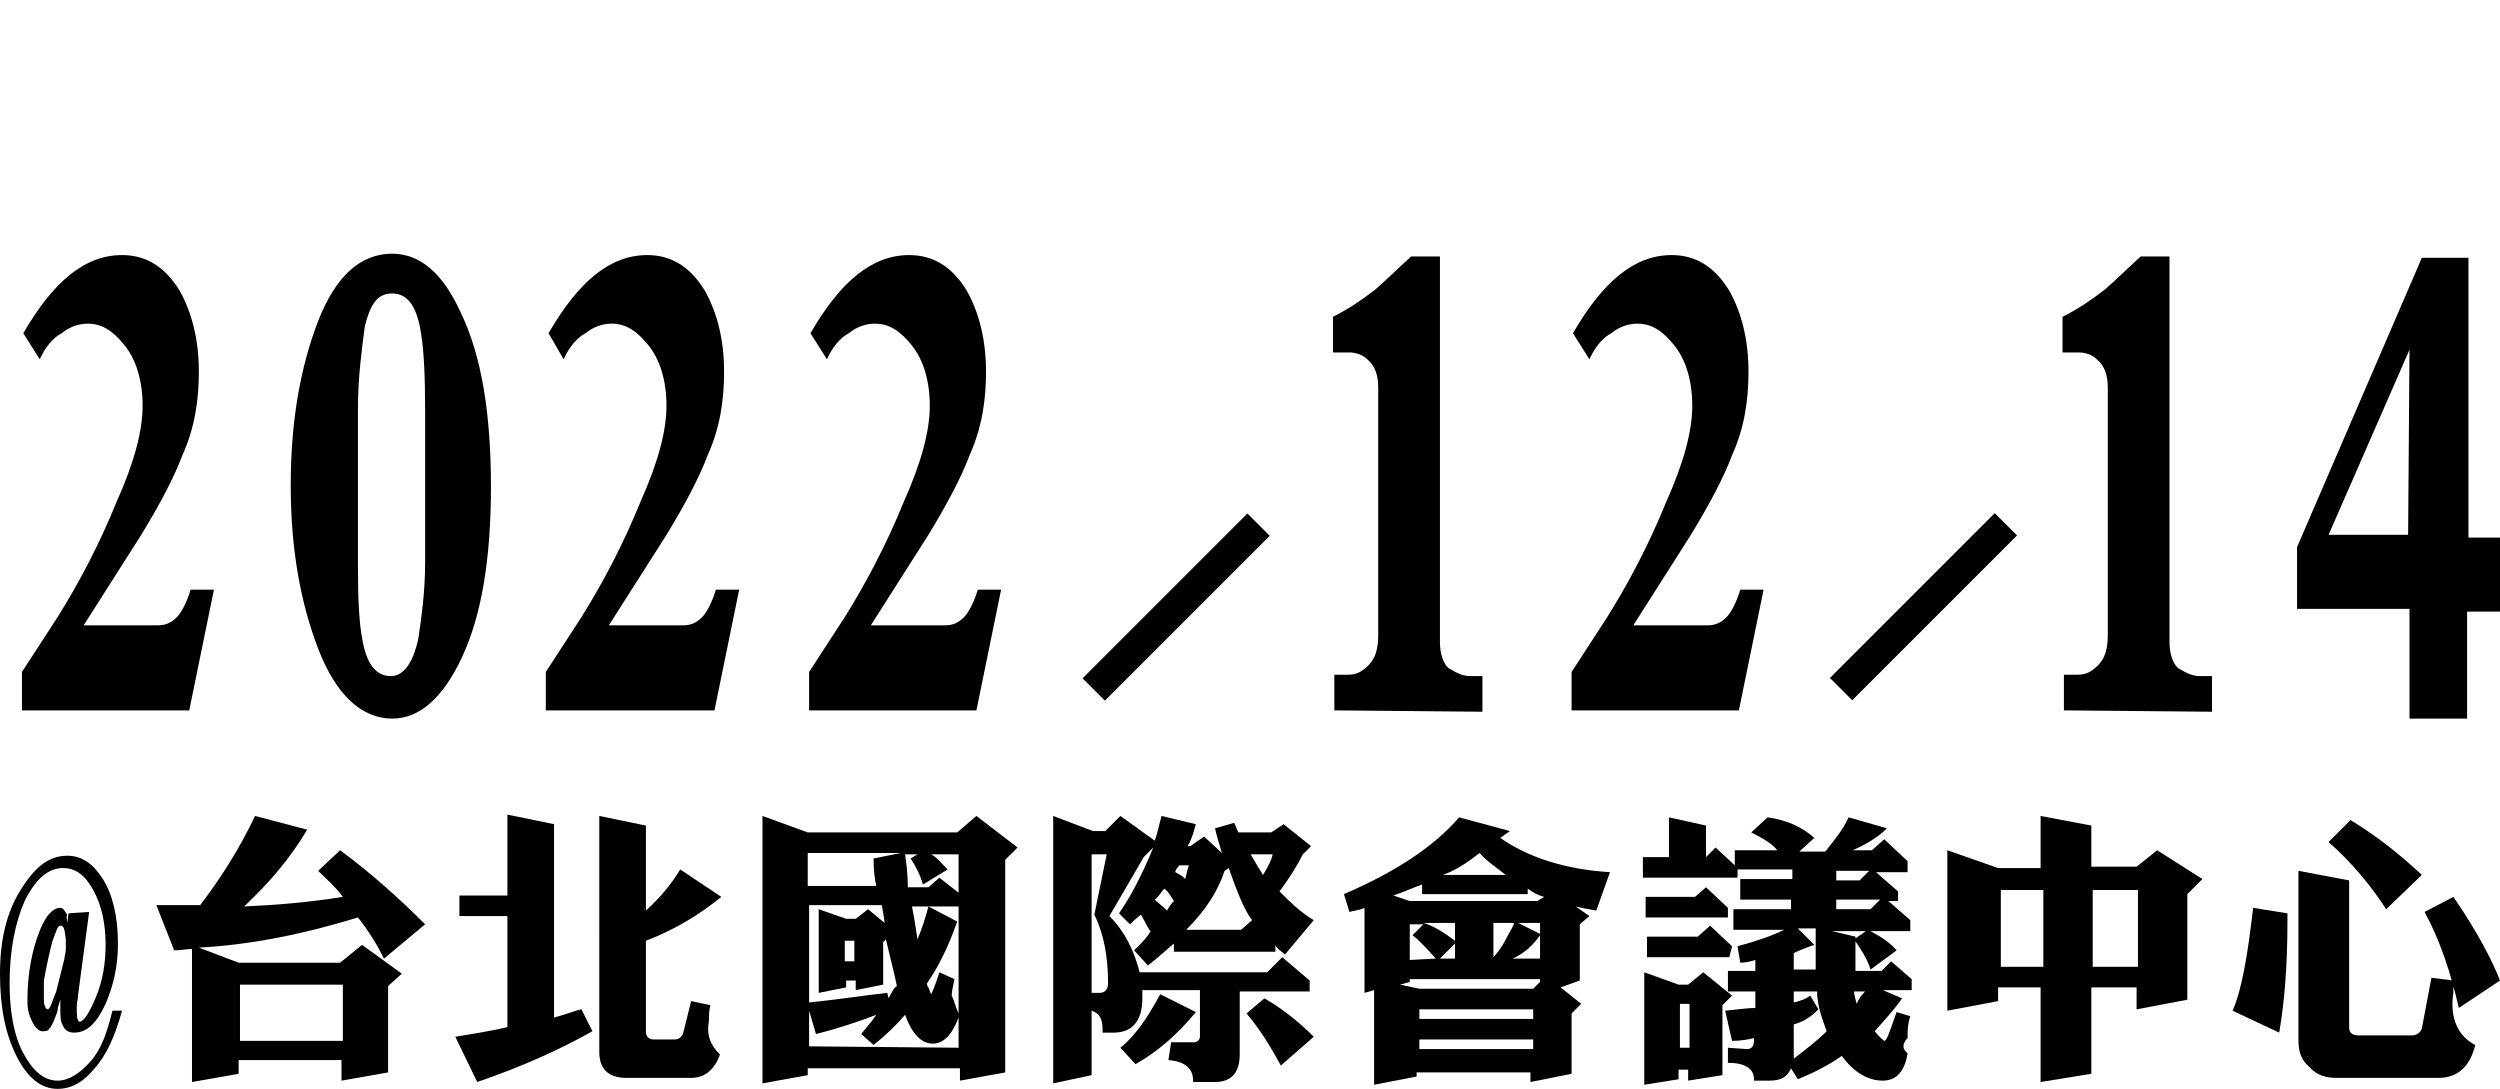
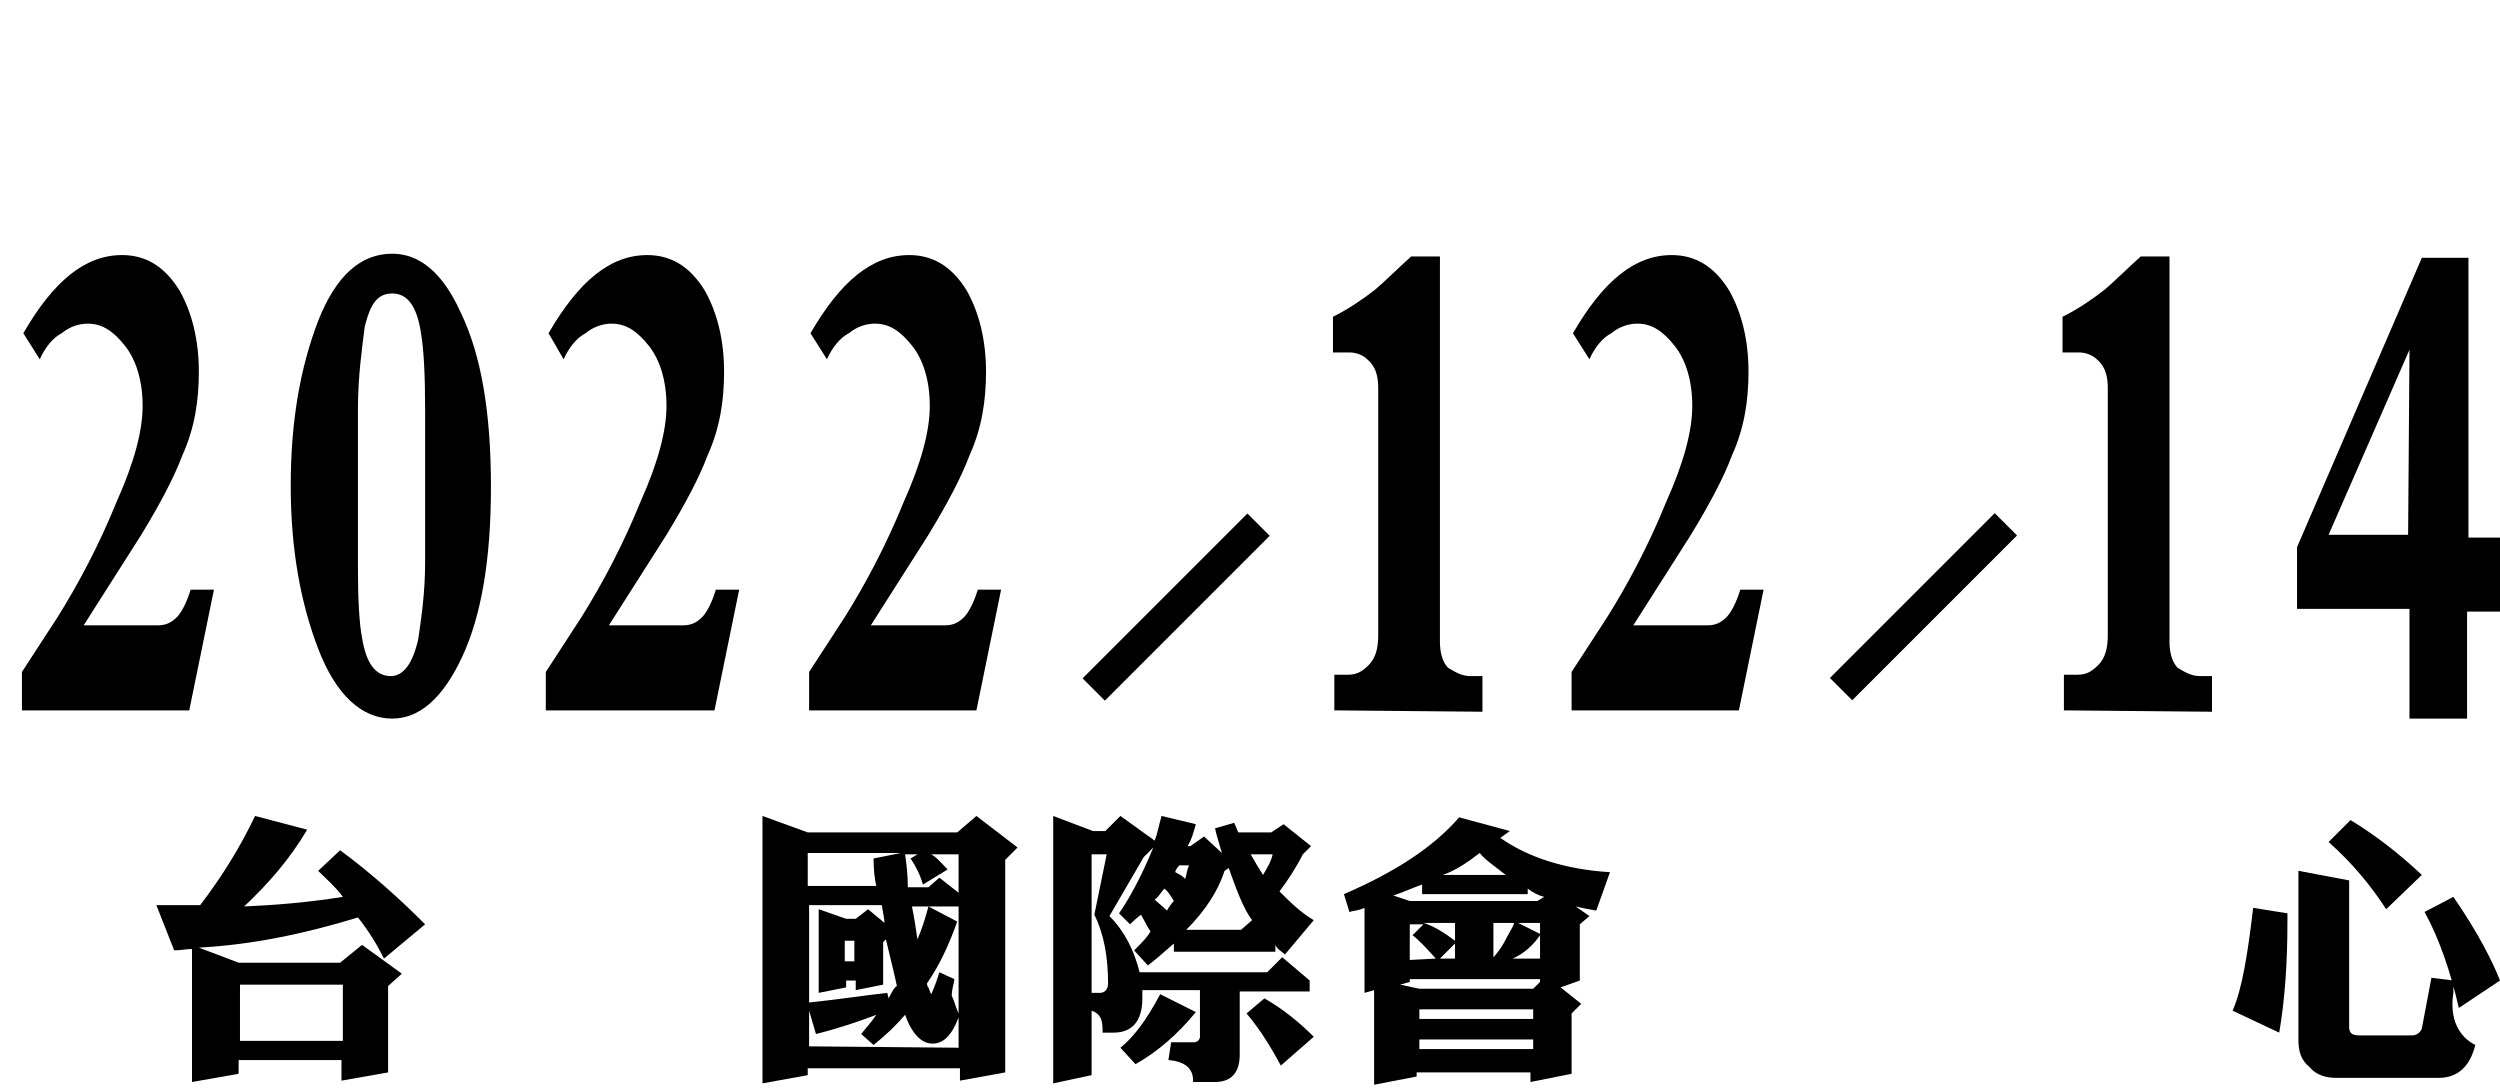
<svg xmlns="http://www.w3.org/2000/svg" version="1.1" id="圖層_1" x="0px" y="0px" viewBox="0 0 182.3 79.4" style="enable-background:new 0 0 182.3 79.4;" xml:space="preserve">
  <g>
    <g>
      <g>
        <g>
          <path d="M97.3,51.8v-2.6h1c0.6,0,1-0.2,1.5-0.7s0.7-1.2,0.7-2.2v-18c0-0.9-0.2-1.6-0.8-2.1c-0.3-0.3-0.8-0.5-1.3-0.5h-1.2v-2.6      c1.2-0.6,2.2-1.3,3.1-2c0.7-0.6,1.5-1.4,2.6-2.4h2.1v28.1c0,0.8,0.2,1.5,0.6,1.9c0.5,0.3,1,0.6,1.6,0.6h0.9v2.6L97.3,51.8      L97.3,51.8z" />
          <path d="M126.8,51.8h-12.2V49l2.6-4c1.5-2.4,3-5.2,4.3-8.4c1.3-2.9,1.9-5.2,1.9-7c0-1.9-0.5-3.4-1.3-4.4s-1.6-1.6-2.7-1.6      c-0.6,0-1.3,0.2-1.9,0.7c-0.6,0.3-1.2,1-1.6,1.9l-1.2-1.9c2.2-3.8,4.5-5.7,7.2-5.7c1.7,0,3.1,0.8,4.2,2.6      c0.9,1.6,1.4,3.6,1.4,5.9c0,2.1-0.3,4.1-1.2,6.1c-0.6,1.6-1.6,3.5-3,5.8c-1.4,2.2-2.8,4.4-4.2,6.6h5.4c0.6,0,1-0.2,1.4-0.6      c0.3-0.3,0.7-1,1-2h1.7L126.8,51.8z" />
        </g>
      </g>
      <g>
        <g>
          <path d="M150.5,51.8v-2.6h1c0.6,0,1-0.2,1.5-0.7s0.7-1.2,0.7-2.2v-18c0-0.9-0.2-1.6-0.8-2.1c-0.3-0.3-0.8-0.5-1.3-0.5h-1.2v-2.6      c1.2-0.6,2.2-1.3,3.1-2c0.7-0.6,1.5-1.4,2.6-2.4h2.1v28.1c0,0.8,0.2,1.5,0.6,1.9c0.5,0.3,1,0.6,1.6,0.6h0.9v2.6L150.5,51.8      L150.5,51.8z" />
          <path d="M179.9,44.4v8h-4.2v-8h-8.2v-4.5l9.1-21.1h3.4v20.4h2.3v5.4h-2.4L179.9,44.4L179.9,44.4z M175.7,25.5L169.8,39h5.8      L175.7,25.5L175.7,25.5z" />
        </g>
      </g>
      <rect x="131.8" y="43.1" transform="matrix(0.707 -0.707 0.707 0.707 9.783 112.148)" width="17" height="2.3" />
      <g>
        <g>
          <path d="M13.8,51.8H1.6V49l2.6-4c1.5-2.4,3-5.2,4.3-8.4c1.3-2.9,1.9-5.2,1.9-7c0-1.9-0.5-3.4-1.3-4.4s-1.6-1.6-2.7-1.6      c-0.6,0-1.3,0.2-1.9,0.7c-0.6,0.3-1.2,1-1.6,1.9l-1.2-1.9c2.2-3.8,4.5-5.7,7.2-5.7c1.7,0,3.1,0.8,4.2,2.6      c0.9,1.6,1.4,3.6,1.4,5.9c0,2.1-0.3,4.1-1.2,6.1c-0.6,1.6-1.6,3.5-3,5.8c-1.4,2.2-2.8,4.4-4.2,6.6h5.4c0.6,0,1-0.2,1.4-0.6      c0.3-0.3,0.7-1,1-2h1.7L13.8,51.8z" />
          <path d="M33.7,47.9c-1.4,3-3.1,4.5-5.1,4.5c-2.2,0-4.1-1.7-5.4-5.1c-1.3-3.4-2-7.3-2-11.9c0-4.7,0.7-8.6,2-12      c1.3-3.3,3.1-4.9,5.4-4.9c2,0,3.7,1.4,5,4.3c1.5,3.1,2.2,7.3,2.2,12.7C35.8,40.8,35.1,44.9,33.7,47.9z M31,29.9      c0-2.6-0.1-4.4-0.3-5.6c-0.3-2-1-2.9-2.1-2.9s-1.6,0.8-2,2.4c-0.2,1.6-0.5,3.6-0.5,6.1v11.5c0,2.3,0.1,4.1,0.3,5.1      c0.3,1.9,1,2.8,2.1,2.8c0.9,0,1.6-0.9,2-2.7c0.2-1.4,0.5-3.3,0.5-5.6V29.9z" />
          <path d="M52.1,51.8H39.8V49l2.6-4c1.5-2.4,3-5.2,4.3-8.4c1.3-2.9,1.9-5.2,1.9-7c0-1.9-0.5-3.4-1.3-4.4s-1.6-1.6-2.7-1.6      c-0.6,0-1.3,0.2-1.9,0.7c-0.6,0.3-1.2,1-1.6,1.9L40,24.3c2.2-3.8,4.5-5.7,7.2-5.7c1.7,0,3.1,0.8,4.2,2.6      c0.9,1.6,1.4,3.6,1.4,5.9c0,2.1-0.3,4.1-1.2,6.1c-0.6,1.6-1.6,3.5-3,5.8c-1.4,2.2-2.8,4.4-4.2,6.6h5.4c0.6,0,1-0.2,1.4-0.6      c0.3-0.3,0.7-1,1-2h1.7L52.1,51.8z" />
          <path d="M71.2,51.8H59V49l2.6-4c1.5-2.4,3-5.2,4.3-8.4c1.3-2.9,1.9-5.2,1.9-7c0-1.9-0.5-3.4-1.3-4.4s-1.6-1.6-2.7-1.6      c-0.6,0-1.3,0.2-1.9,0.7c-0.6,0.3-1.2,1-1.6,1.9l-1.2-1.9c2.2-3.8,4.5-5.7,7.2-5.7c1.7,0,3.1,0.8,4.2,2.6      c0.9,1.6,1.4,3.6,1.4,5.9c0,2.1-0.3,4.1-1.2,6.1c-0.6,1.6-1.6,3.5-3,5.8c-1.4,2.2-2.8,4.4-4.2,6.6h5.4c0.6,0,1-0.2,1.4-0.6      c0.3-0.3,0.7-1,1-2H73L71.2,51.8z" />
        </g>
      </g>
      <rect x="77.3" y="43.1" transform="matrix(0.707 -0.707 0.707 0.707 -6.18 73.644)" width="17" height="2.3" />
    </g>
    <g>
      <g>
-         <path d="M6.9,77.9c-0.8,1-1.7,1.5-2.7,1.5c-1.2,0-2.2-0.8-3-2.4S0,73.5,0,71s0.5-4.5,1.5-6.1c1-1.6,2-2.5,3.4-2.5     c1.1,0,1.9,0.6,2.6,1.7c0.7,1.1,1.1,2.7,1.1,4.7c0,1.6-0.3,3-0.9,4.4c-0.7,1.5-1.4,2.1-2.3,2.1c-0.4,0-0.7-0.2-0.8-0.5     c-0.2-0.3-0.2-0.7-0.2-1.3v-0.6c-0.1,0.3-0.2,0.6-0.2,0.8C4,74.3,3.8,74.8,3.6,75c-0.1,0.2-0.3,0.2-0.5,0.2S2.6,75,2.4,74.6     S2,73.8,2,73c0-1.6,0.2-3.1,0.7-4.6s1.1-2.2,1.7-2.2c0.2,0,0.3,0.2,0.5,0.5c-0.1,0.2,0,0.3,0,0.6L5,66.6l1.5-0.1l-0.8,6     c0,0.3-0.1,0.6-0.1,0.8s0,0.4,0,0.5c0,0.5,0.1,0.7,0.2,0.7c0.3,0,0.7-0.6,1.2-1.8s0.7-2.5,0.7-3.8c0-1.6-0.3-2.9-0.9-4     c-0.6-1.1-1.3-1.6-2.2-1.6c-1.1,0-2,0.8-2.8,2.4c-0.7,1.6-1.1,3.6-1.1,6c0,2,0.3,3.8,1,5.1c0.7,1.3,1.5,2,2.5,2     c0.8,0,1.6-0.5,2.4-1.4s1.2-2.1,1.6-3.7h0.7C8.4,75.5,7.8,76.9,6.9,77.9z M4.4,67.5c-0.2,0-0.3,0.4-0.6,1.2     c-0.2,0.8-0.4,1.7-0.6,2.8v1.3c0,0.2,0,0.5,0.1,0.6c0,0.1,0.1,0.2,0.2,0.2c0.2-0.1,0.3-0.6,0.6-1.3c0.2-0.8,0.4-1.6,0.6-2.4     c0-0.2,0.1-0.4,0.1-0.7s0-0.6,0-0.7C4.7,67.8,4.7,67.5,4.4,67.5z" />
        <path d="M31,67.4l-3,2.5c-0.5-1-1.1-2-1.9-3c-3.9,1.2-7.8,2-11.6,2.2l2.9,1.1h7.4l1.6-1.3l2.9,2.1l-1,0.9v6.3l-3.4,0.6v-1.5h-7.5     v1L14,78.9v-9.7c-0.4,0-0.8,0.1-1.3,0.1L11.4,66c1.3,0,2.4,0,3.2,0c1.6-2.1,2.9-4.2,4-6.5l3.8,1c-1.3,2.2-2.9,4-4.6,5.6     c2.3-0.1,4.7-0.3,7.2-0.7c-0.5-0.7-1.1-1.2-1.8-1.9l1.6-1.5C27.1,63.7,29.1,65.5,31,67.4z M25,75.9v-4.1h-7.5v4.1H25z" />
-         <path d="M43.2,75.2c-2.5,1.4-5.2,2.6-8.4,3.7l-1.6-3.3c1.2-0.2,2.5-0.4,3.8-0.7v-8.1h-3.5v-1.5H37v-5.9l3.4,0.7v14.1     c0.8-0.2,1.5-0.5,2-0.6L43.2,75.2z M52.5,76.9c-0.4,1.1-1.1,1.7-2.1,1.7h-4.7c-1.4,0-2-0.7-2-1.9V59.5l3.4,0.7v6.2     c1.1-1,1.9-2,2.5-3l3,2c-1.6,1.3-3.4,2.4-5.5,3.2v6.6c0,0.4,0.2,0.6,0.6,0.6h1.5c0.3,0,0.5-0.2,0.6-0.4l0.6-2.4l1.4,0.3     c-0.1,0.4-0.1,0.7-0.1,1.1C51.5,75.5,51.8,76.2,52.5,76.9z" />
        <path d="M74.2,61.8l-0.9,0.9v15.5L70,78.8v-0.9H58.9v0.5L55.6,79V59.5l3.3,1.2h10.9l1.4-1.2L74.2,61.8z M65.7,62.2h-6.8v2.4h5     c-0.1-0.4-0.2-1.1-0.2-2L65.7,62.2z M65.4,71.9c-0.2-1-0.5-2.1-0.8-3.4l-0.2,0.2v3.1l-2,0.4v-0.7h-0.7V72l-2,0.4v-6.1l2,0.7h0.7     l0.9-0.7l1.2,1c0-0.2-0.1-0.7-0.2-1.3H59v7.1c2-0.2,3.9-0.5,5.7-0.7l0.1,0.4C65,72.4,65.2,72,65.4,71.9z M69.9,76.4v-2.2     c-0.5,1.3-1.1,1.9-1.9,1.9s-1.5-0.7-2-2.1c-0.6,0.7-1.3,1.4-2.3,2.2l-0.9-0.8c0.3-0.4,0.7-0.8,1.1-1.4c-1.3,0.5-2.8,1-4.4,1.4     L59,73.7v2.6L69.9,76.4L69.9,76.4z M62.3,70.1v-1.5h-0.7v1.5H62.3z M69.9,65.1v-2.8h-2c0.4,0.2,0.8,0.7,1.2,1.1l-1.8,1.1     c-0.2-0.7-0.5-1.3-0.9-1.9l0.5-0.3H66c0.1,0.7,0.2,1.5,0.2,2.4h1.5l0.8-0.7L69.9,65.1z M69.9,73.9v-7.8h-3.4     c0.2,1,0.3,1.7,0.4,2.4c0.3-0.7,0.6-1.6,0.8-2.4l2.1,1.1c-0.6,1.7-1.3,3.2-2.2,4.5c0,0.1,0,0.2,0.1,0.3c0.1,0.3,0.2,0.5,0.2,0.5     s0.3-0.6,0.6-1.6l1.1,0.5c-0.1,0.5-0.2,0.9-0.2,1.2C69.6,73,69.7,73.5,69.9,73.9z" />
        <path d="M95.8,67.1l-2.1,2.5c-0.2-0.2-0.6-0.4-0.7-0.7v0.5h-7.4v-0.6c-0.9,0.8-1.5,1.3-1.9,1.6l-1-1.1c0.6-0.6,1-1,1.2-1.4     c-0.2-0.2-0.4-0.7-0.7-1.2c-0.4,0.3-0.7,0.6-0.8,0.7l-0.8-0.8c0.7-1,1.6-2.6,2.5-4.8l-0.7,0.7l-2.5,4.3c1.1,1.1,1.8,2.5,2.2,4.1     h9.3l1.1-1.1l2,1.7v0.8h-5.1v4.6c0,1.3-0.6,2-1.8,2H87c0,0,0,0,0-0.1c0-0.9-0.6-1.4-1.8-1.5l0.2-1.3H87c0,0,0,0,0.1,0     c0.2,0,0.4-0.2,0.4-0.4v-3.4h-4.2c0,0.2,0,0.3,0,0.6c0,1.6-0.7,2.5-2.1,2.5h-0.8c0-0.1,0-0.1,0-0.2c0-0.8-0.2-1.2-0.8-1.4v4.7     L76.8,79V59.5l2.9,1.1h0.9l1.1-1.1l2.5,1.8c0.2-0.5,0.3-1.1,0.5-1.8l2.5,0.6c-0.2,0.7-0.3,1.1-0.6,1.6h0.2l1-0.7l1.3,1.2     c-0.2-0.7-0.4-1.3-0.5-1.8L90,60c0.2,0.5,0.3,0.7,0.3,0.7h2.4l0.9-0.6l2,1.6L95,62.3c-0.5,1-1.1,1.9-1.7,2.7     C94.1,65.8,94.8,66.5,95.8,67.1z M80.8,71.7c0-1.9-0.3-3.6-1-5l0.9-4.4h-1.1v10.1c0.2,0,0.4,0,0.6,0     C80.6,72.4,80.8,72.1,80.8,71.7z M87.2,73.8c-1.3,1.6-2.8,2.9-4.4,3.8l-1.1-1.2c0.9-0.7,1.9-2,2.9-3.9L87.2,73.8z M85.6,65.7     c-0.2-0.3-0.4-0.7-0.7-0.9c-0.2,0.2-0.4,0.6-0.7,0.8c0.2,0.2,0.6,0.5,0.9,0.8C85.2,66.2,85.4,65.9,85.6,65.7z M86.7,63.1H86     c-0.2,0.2-0.3,0.4-0.3,0.5c0.4,0.2,0.7,0.4,0.7,0.5C86.5,64,86.5,63.6,86.7,63.1z M91.3,67.1c-0.6-0.8-1.1-2.1-1.7-3.8l-0.3,0.2     c-0.5,1.5-1.4,2.9-2.8,4.3h4L91.3,67.1z M95.8,75.6l-2.4,2.1c-0.6-1.1-1.4-2.5-2.5-3.8l1.3-1.1C93.6,73.6,94.8,74.6,95.8,75.6z      M92.8,62.3h-1.6c0.4,0.7,0.7,1.2,0.9,1.5C92.4,63.3,92.7,62.8,92.8,62.3z" />
        <path d="M117.4,63.6l-1,2.8c-0.6-0.1-1.1-0.2-1.5-0.3l1,0.7l-0.7,0.6v4.1l-1.4,0.5l1.5,1.2l-0.7,0.7v4.4l-3,0.6v-0.7h-8.3v0.3     l-3.1,0.6v-6.9l-0.7,0.2v-6.2c-0.4,0.2-0.8,0.2-1.1,0.3L98,65.2c3.7-1.6,6.5-3.4,8.4-5.6l3.7,1l-0.7,0.5     C111.4,62.5,114.1,63.4,117.4,63.6z M112.6,65.4c-0.4-0.1-0.8-0.3-1.2-0.6v0.4h-7.7v-0.7c-0.6,0.2-1.2,0.5-2.1,0.8l1.2,0.4h9.3     L112.6,65.4z M112.3,71.6v-0.2h-9.5v0.2l-0.7,0.2l1.4,0.3h8.3L112.3,71.6z M104.7,69.9c-0.8-0.9-1.4-1.5-1.7-1.7l0.8-0.8h-1V70     L104.7,69.9L104.7,69.9z M111.8,74.3v-0.7h-8.3v0.7H111.8z M111.8,76.5v-0.7h-8.3v0.7H111.8z M106.1,68.6v-1.3h-2.3     C104.5,67.5,105.3,68,106.1,68.6z M106.1,69.9v-1.1l-1.1,1.1H106.1z M109.8,63.8c-0.9-0.7-1.5-1.1-1.9-1.6     c-0.9,0.7-1.8,1.3-2.7,1.6H109.8z M110.4,67.3h-1.5v2.5c0.2-0.2,0.6-0.7,0.9-1.3C110.1,67.9,110.4,67.5,110.4,67.3z M112.3,69.9     v-1.7c-0.5,0.7-1.1,1.3-2,1.7H112.3z M112.3,68.1v-0.8h-1.6L112.3,68.1z" />
-         <path d="M139.1,76.8c-0.2,1.3-0.8,2-1.8,2c-1.1,0-2.1-0.6-3-1.8c-1,0.7-2,1.2-3.2,1.7l-0.5-0.8c-0.3,0.7-0.8,0.9-1.6,0.9h-1.1     v-0.1c0-0.8-0.7-1.2-1.9-1.2v-1.1l1.4,0.1l0,0c0.3,0,0.5-0.2,0.5-0.6v-0.2c-0.4,0.1-1,0.2-1.6,0.2l-0.5-2.2     c1-0.1,1.7-0.2,2.2-0.2v-1.2h-2v-1.5h2V70c-0.3,0.1-0.7,0.2-1.1,0.2l-0.2-1.2c1.5-0.4,2.6-0.8,3.4-1.2h-3.7v-1.5h4.2v-0.7h-3.7     v-1.5h3.8v-0.7h-4V64h-6.9v-1.5h1.9v-2.9l2.7,0.6v2.3l0.7-0.7l1.4,1.3V62h3.1c-0.4-0.5-1.1-0.9-1.9-1.3l1.2-1.1     c1.4,0.2,2.5,0.7,3.4,1.5l-1.1,1h1.9c0.7-0.9,1.3-1.6,1.7-2.5l2.8,0.8c-0.7,0.7-1.6,1.2-2.5,1.6h1.4l0.9-0.8l1.7,1.6v0.8h-2.3     l1.6,1.4v0.7h-0.7l1.6,1.4v0.8h-5.7l1.7,0.4v2.5h1.9l0.7-0.7l1.5,1.3v0.8h-2.1l1.4,0.6c-0.7,1-1.4,1.7-2,2.4     c0.4,0.5,0.7,0.7,0.7,0.7c0.2,0,0.4-0.7,0.9-2.1l1,0.3c-0.2,0.6-0.2,1.1-0.2,1.6C138.7,76.1,138.7,76.5,139.1,76.8z M126,66.9h-6     v-1.5h3.6l0.8-0.7l1.6,1.5V66.9z M126.1,69.8h-6v-1.5h3.7l0.9-0.8l1.6,1.5L126.1,69.8L126.1,69.8z M126.3,72.6l-0.7,0.7v5.1     l-2.5,0.4V78h-0.7v0.7l-2.5,0.4v-8.2l2.5,0.9h0.7l1.1-0.9L126.3,72.6z M123.2,76.4v-3.2h-0.7v3.2H123.2z M133.2,75.2     c-0.4-1.1-0.7-2-0.7-2.9h-1.7v0.8c0.4-0.1,0.8-0.2,1.2-0.5l0.6,1c-0.6,0.6-1.1,0.9-1.8,1.1v2.2c0,0.2,0,0.2,0,0.3     C131.7,76.5,132.5,75.9,133.2,75.2z M132.4,70.7v-3h-1.3l1.2,1.2c-0.6,0.2-1.1,0.4-1.5,0.6v1.2C130.8,70.7,132.4,70.7,132.4,70.7     z M136.3,63.5h-2.4v0.7h1.7L136.3,63.5z M137.1,65.6h-3.2v0.7h2.5L137.1,65.6z M136,72.3h-0.8c0,0.2,0.1,0.6,0.2,0.9     C135.5,72.9,135.7,72.6,136,72.3z M138.3,69.3l-1.9,1.4c-0.2-0.7-0.7-1.5-1.2-2.2l1-0.7C137,68.2,137.8,68.7,138.3,69.3z" />
-         <path d="M160.6,64.1l-1.1,1.1v7.7l-3.7,0.7V72h-3.3v6.3l-3.7,0.6V72h-3.1v1l-3.7,0.7V62l3.7,1.3h3.1v-3.8l3.7,0.7v3h3.3l1.5-1.2     L160.6,64.1z M149,70.5v-5.6h-3.1v5.6H149z M155.9,70.5v-5.6h-3.3v5.6H155.9z" />
        <path d="M166.8,66.6c0,0.1,0,0.3,0,0.6c0,3.1-0.2,5.8-0.6,8.1l-3.4-1.6c0.7-1.6,1.1-4.1,1.5-7.5L166.8,66.6z M180.5,76.2     c-0.4,1.6-1.3,2.4-2.7,2.4h-7.4c-0.8,0-1.5-0.2-2-0.8c-0.6-0.5-0.8-1.1-0.8-2V63.5l3.7,0.7v10.7c0,0.4,0.2,0.6,0.7,0.6h3.9     c0.3,0,0.6-0.2,0.7-0.5l0.7-3.7l1.6,0.2c0,0.3,0,0.7,0,0.9C178.6,74.3,179.3,75.6,180.5,76.2z M176.6,63.8l-2.6,2.5     c-1.1-1.7-2.5-3.4-4.2-4.9l1.6-1.6C173.2,60.9,174.9,62.2,176.6,63.8z M182.3,71.5l-3,2c-0.6-2.6-1.4-5-2.5-7l2.1-1.1     C180.7,68,181.8,70.2,182.3,71.5z" />
      </g>
    </g>
  </g>
</svg>